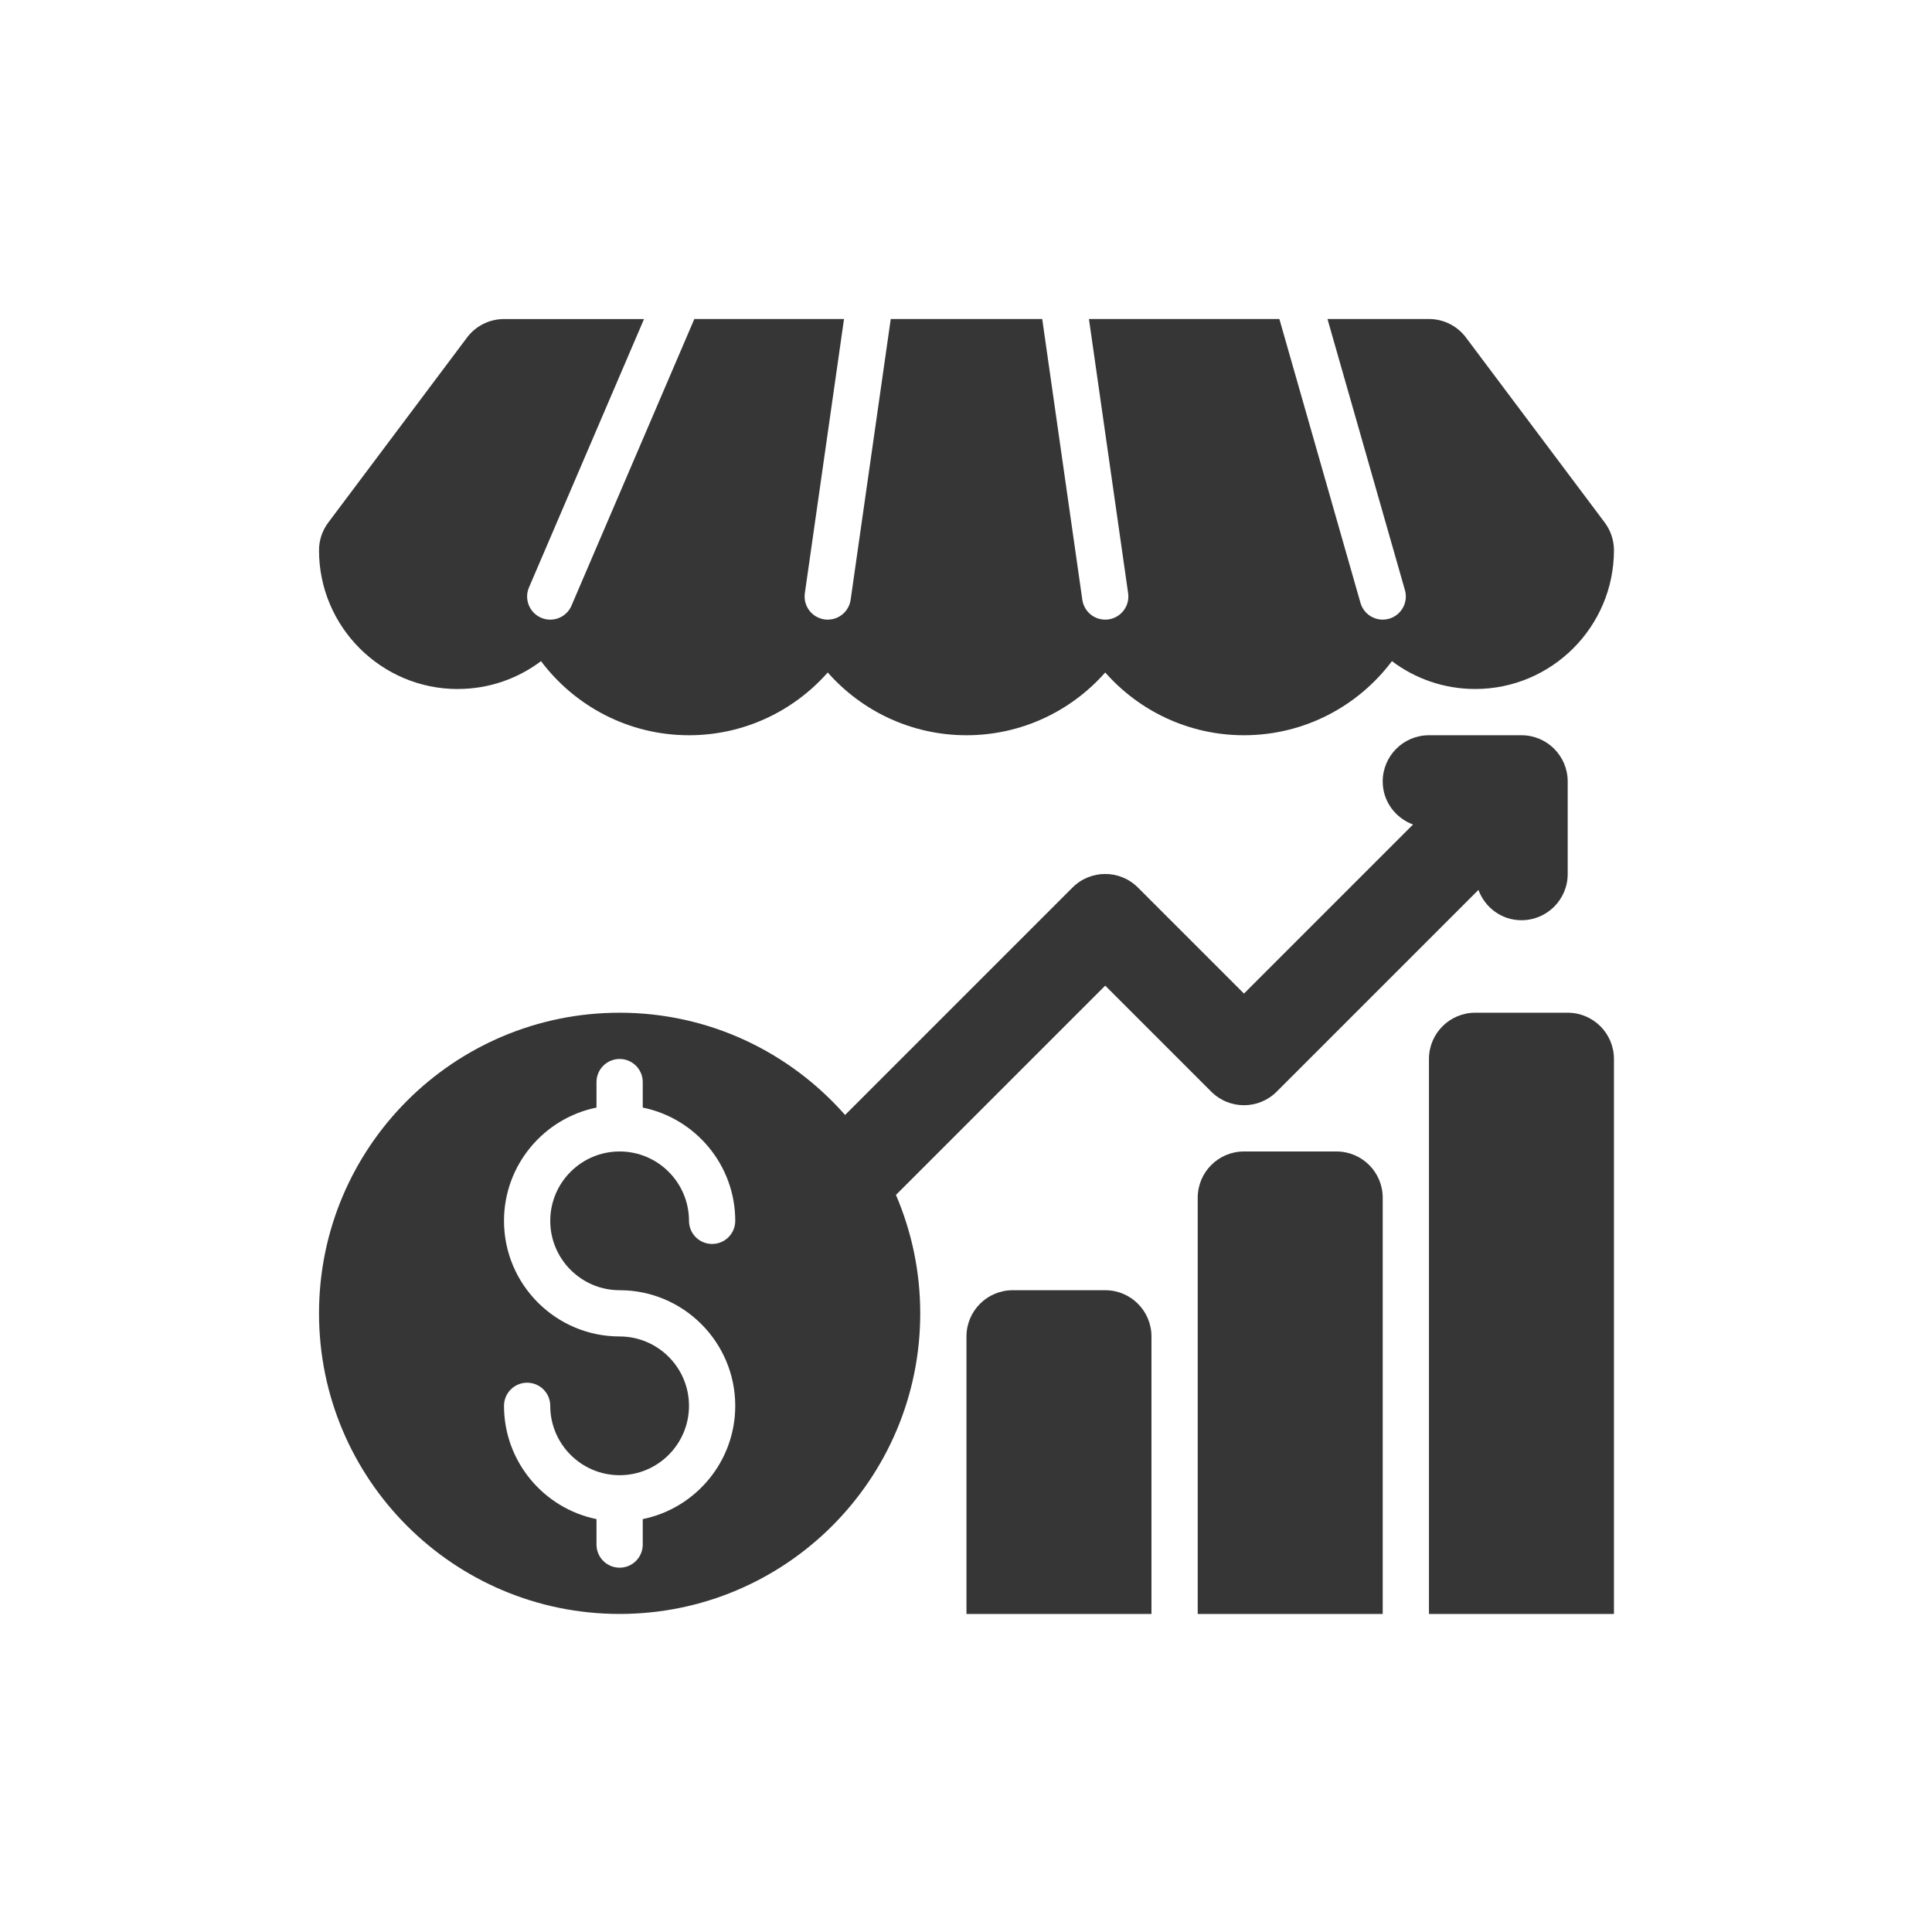
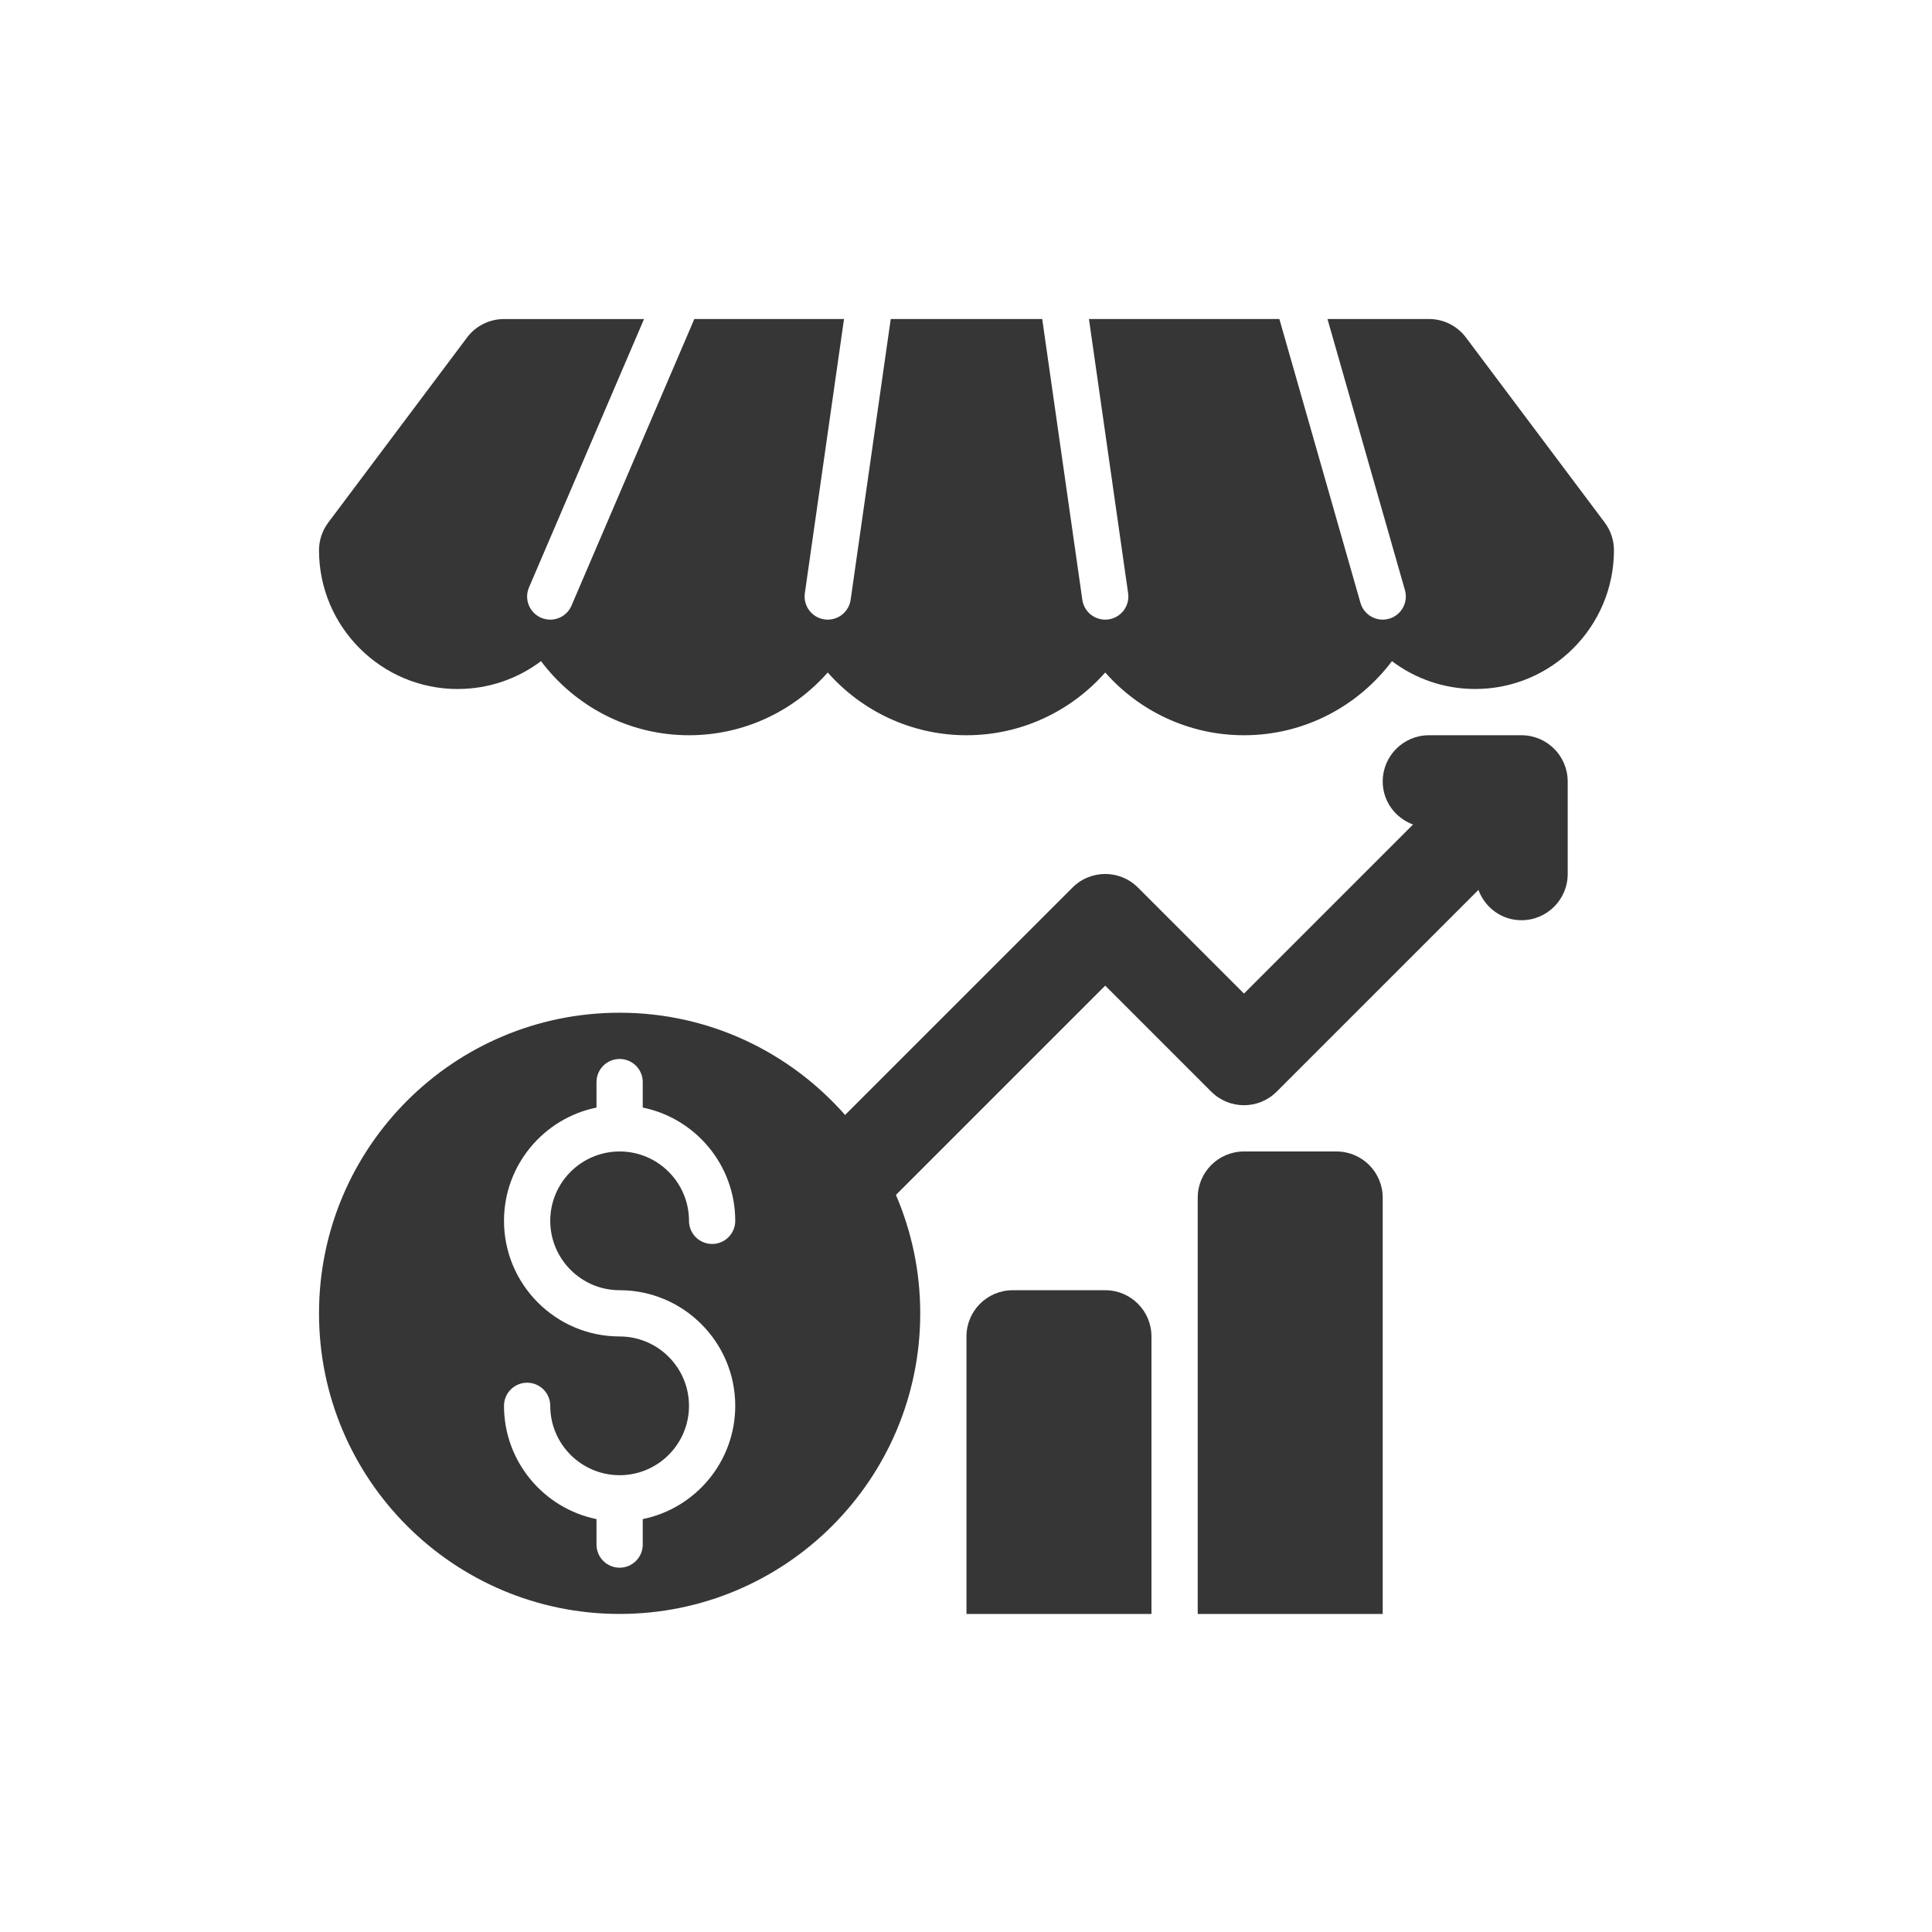
<svg xmlns="http://www.w3.org/2000/svg" width="630" height="630" viewBox="0 0 630 630" fill="none">
  <path d="M149.268 224.671C159.451 224.671 168.856 221.292 176.417 215.593C187.435 230.253 204.966 239.752 224.672 239.752C242.668 239.752 258.853 231.828 269.914 219.289C280.976 231.828 297.161 239.752 315.157 239.752C333.153 239.752 349.337 231.828 360.399 219.289C371.46 231.828 387.645 239.752 405.641 239.752C425.347 239.752 442.878 230.253 453.896 215.593C461.457 221.292 470.862 224.671 481.045 224.671C505.992 224.671 526.287 204.376 526.287 179.429C526.287 176.167 525.227 172.993 523.267 170.381L478.025 110.058C475.184 106.257 470.714 104.025 465.964 104.025H432.874L458.134 192.442C459.275 196.441 456.956 200.615 452.95 201.762C452.26 201.958 451.567 202.052 450.877 202.052C447.601 202.052 444.582 199.894 443.629 196.582L417.187 104.029H355.093L367.868 193.445C368.457 197.569 365.592 201.389 361.469 201.978C361.105 202.029 360.745 202.052 360.391 202.052C356.695 202.052 353.47 199.343 352.932 195.579L339.854 104.026H290.461L277.383 195.579C276.841 199.343 273.617 202.052 269.92 202.052C269.567 202.052 269.207 202.029 268.847 201.978C264.723 201.389 261.858 197.568 262.447 193.445L275.222 104.029H226.411L186.357 197.487C185.135 200.351 182.351 202.058 179.429 202.058C178.436 202.058 177.426 201.866 176.46 201.445C172.629 199.803 170.855 195.369 172.498 191.549L210.008 104.037H164.348C159.599 104.037 155.128 106.269 152.287 110.07L107.045 170.393C105.086 173.005 104.025 176.179 104.025 179.441C104.025 204.388 124.321 224.683 149.268 224.683L149.268 224.671Z" fill="#363636" />
  <path d="M496.126 239.752H465.964C457.629 239.752 450.883 246.504 450.883 254.833C450.883 261.319 455.021 266.735 460.77 268.863L405.641 323.992L371.06 289.411C365.169 283.52 355.626 283.52 349.735 289.411L275.57 363.575C257.608 343.176 231.372 330.235 202.052 330.235C147.917 330.235 104.027 374.125 104.027 428.26C104.027 482.396 147.917 526.285 202.052 526.285C256.188 526.285 300.077 482.396 300.077 428.26C300.077 414.546 297.239 401.498 292.153 389.646L360.4 321.399L394.981 355.98C400.872 361.871 410.415 361.871 416.306 355.98L482.096 290.19C484.224 295.933 489.636 300.074 496.126 300.074C504.461 300.074 511.207 293.321 511.207 284.993V254.832C511.207 246.504 504.461 239.751 496.126 239.751L496.126 239.752ZM202.051 420.721C222.848 420.721 239.753 437.636 239.753 458.423C239.753 476.627 226.783 491.86 209.592 495.36V503.665C209.592 507.832 206.219 511.205 202.051 511.205C197.884 511.205 194.511 507.832 194.511 503.665V495.36C177.32 491.859 164.349 476.627 164.349 458.423C164.349 454.255 167.722 450.882 171.89 450.882C176.057 450.882 179.43 454.255 179.43 458.423C179.43 470.898 189.576 481.044 202.051 481.044C214.527 481.044 224.672 470.898 224.672 458.423C224.672 445.947 214.527 435.801 202.051 435.801C181.258 435.801 164.349 418.886 164.349 398.1C164.349 379.895 177.32 364.663 194.511 361.162V352.858C194.511 348.69 197.884 345.317 202.051 345.317C206.219 345.317 209.592 348.69 209.592 352.858V361.162C226.783 364.666 239.753 379.895 239.753 398.1C239.753 402.267 236.38 405.64 232.213 405.64C228.045 405.64 224.672 402.267 224.672 398.1C224.672 385.624 214.527 375.478 202.051 375.478C189.576 375.478 179.43 385.624 179.43 398.1C179.43 410.575 189.576 420.721 202.051 420.721Z" fill="#363636" />
-   <path d="M526.287 526.286H465.964V345.317C465.964 336.989 472.717 330.236 481.045 330.236H511.206C519.534 330.236 526.287 336.989 526.287 345.317V526.286Z" fill="#363636" />
  <path d="M450.884 526.286H390.561V390.559C390.561 382.231 397.313 375.479 405.641 375.479H435.803C444.131 375.479 450.884 382.231 450.884 390.559V526.286Z" fill="#363636" />
  <path d="M375.479 526.286H315.156V435.801C315.156 427.473 321.909 420.721 330.237 420.721H360.398C368.727 420.721 375.479 427.473 375.479 435.801V526.286Z" fill="#363636" />
</svg>